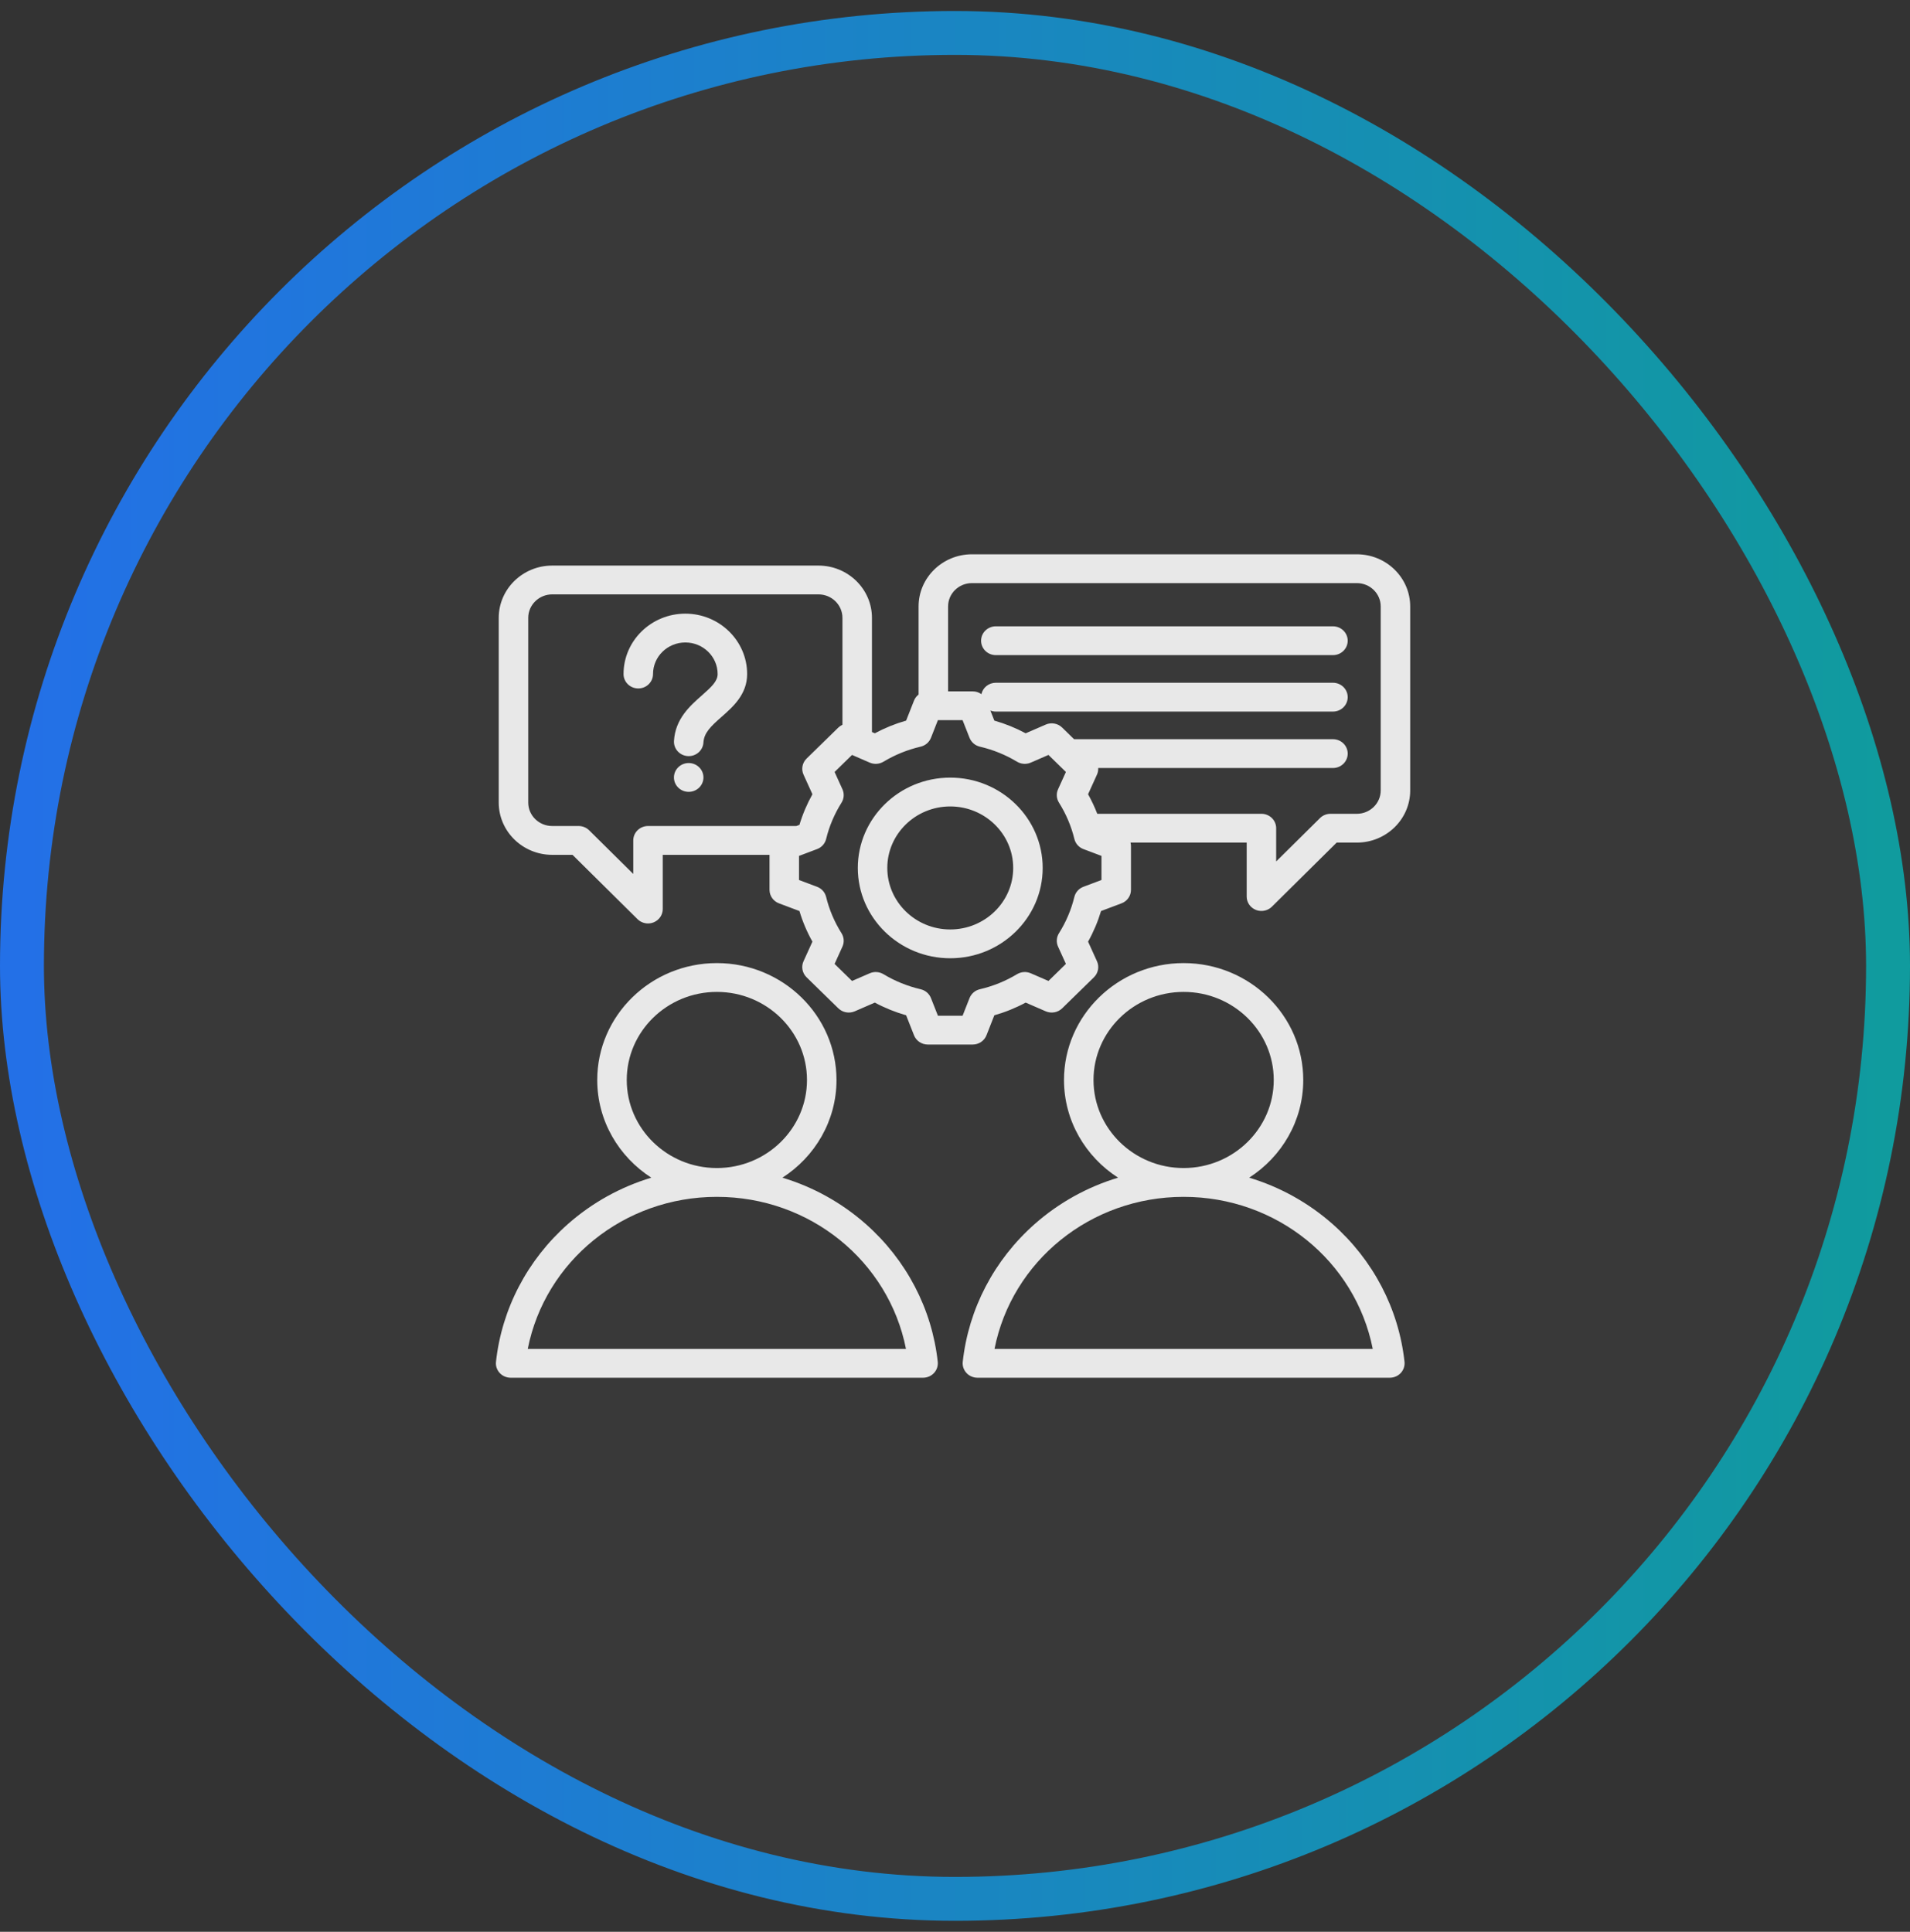
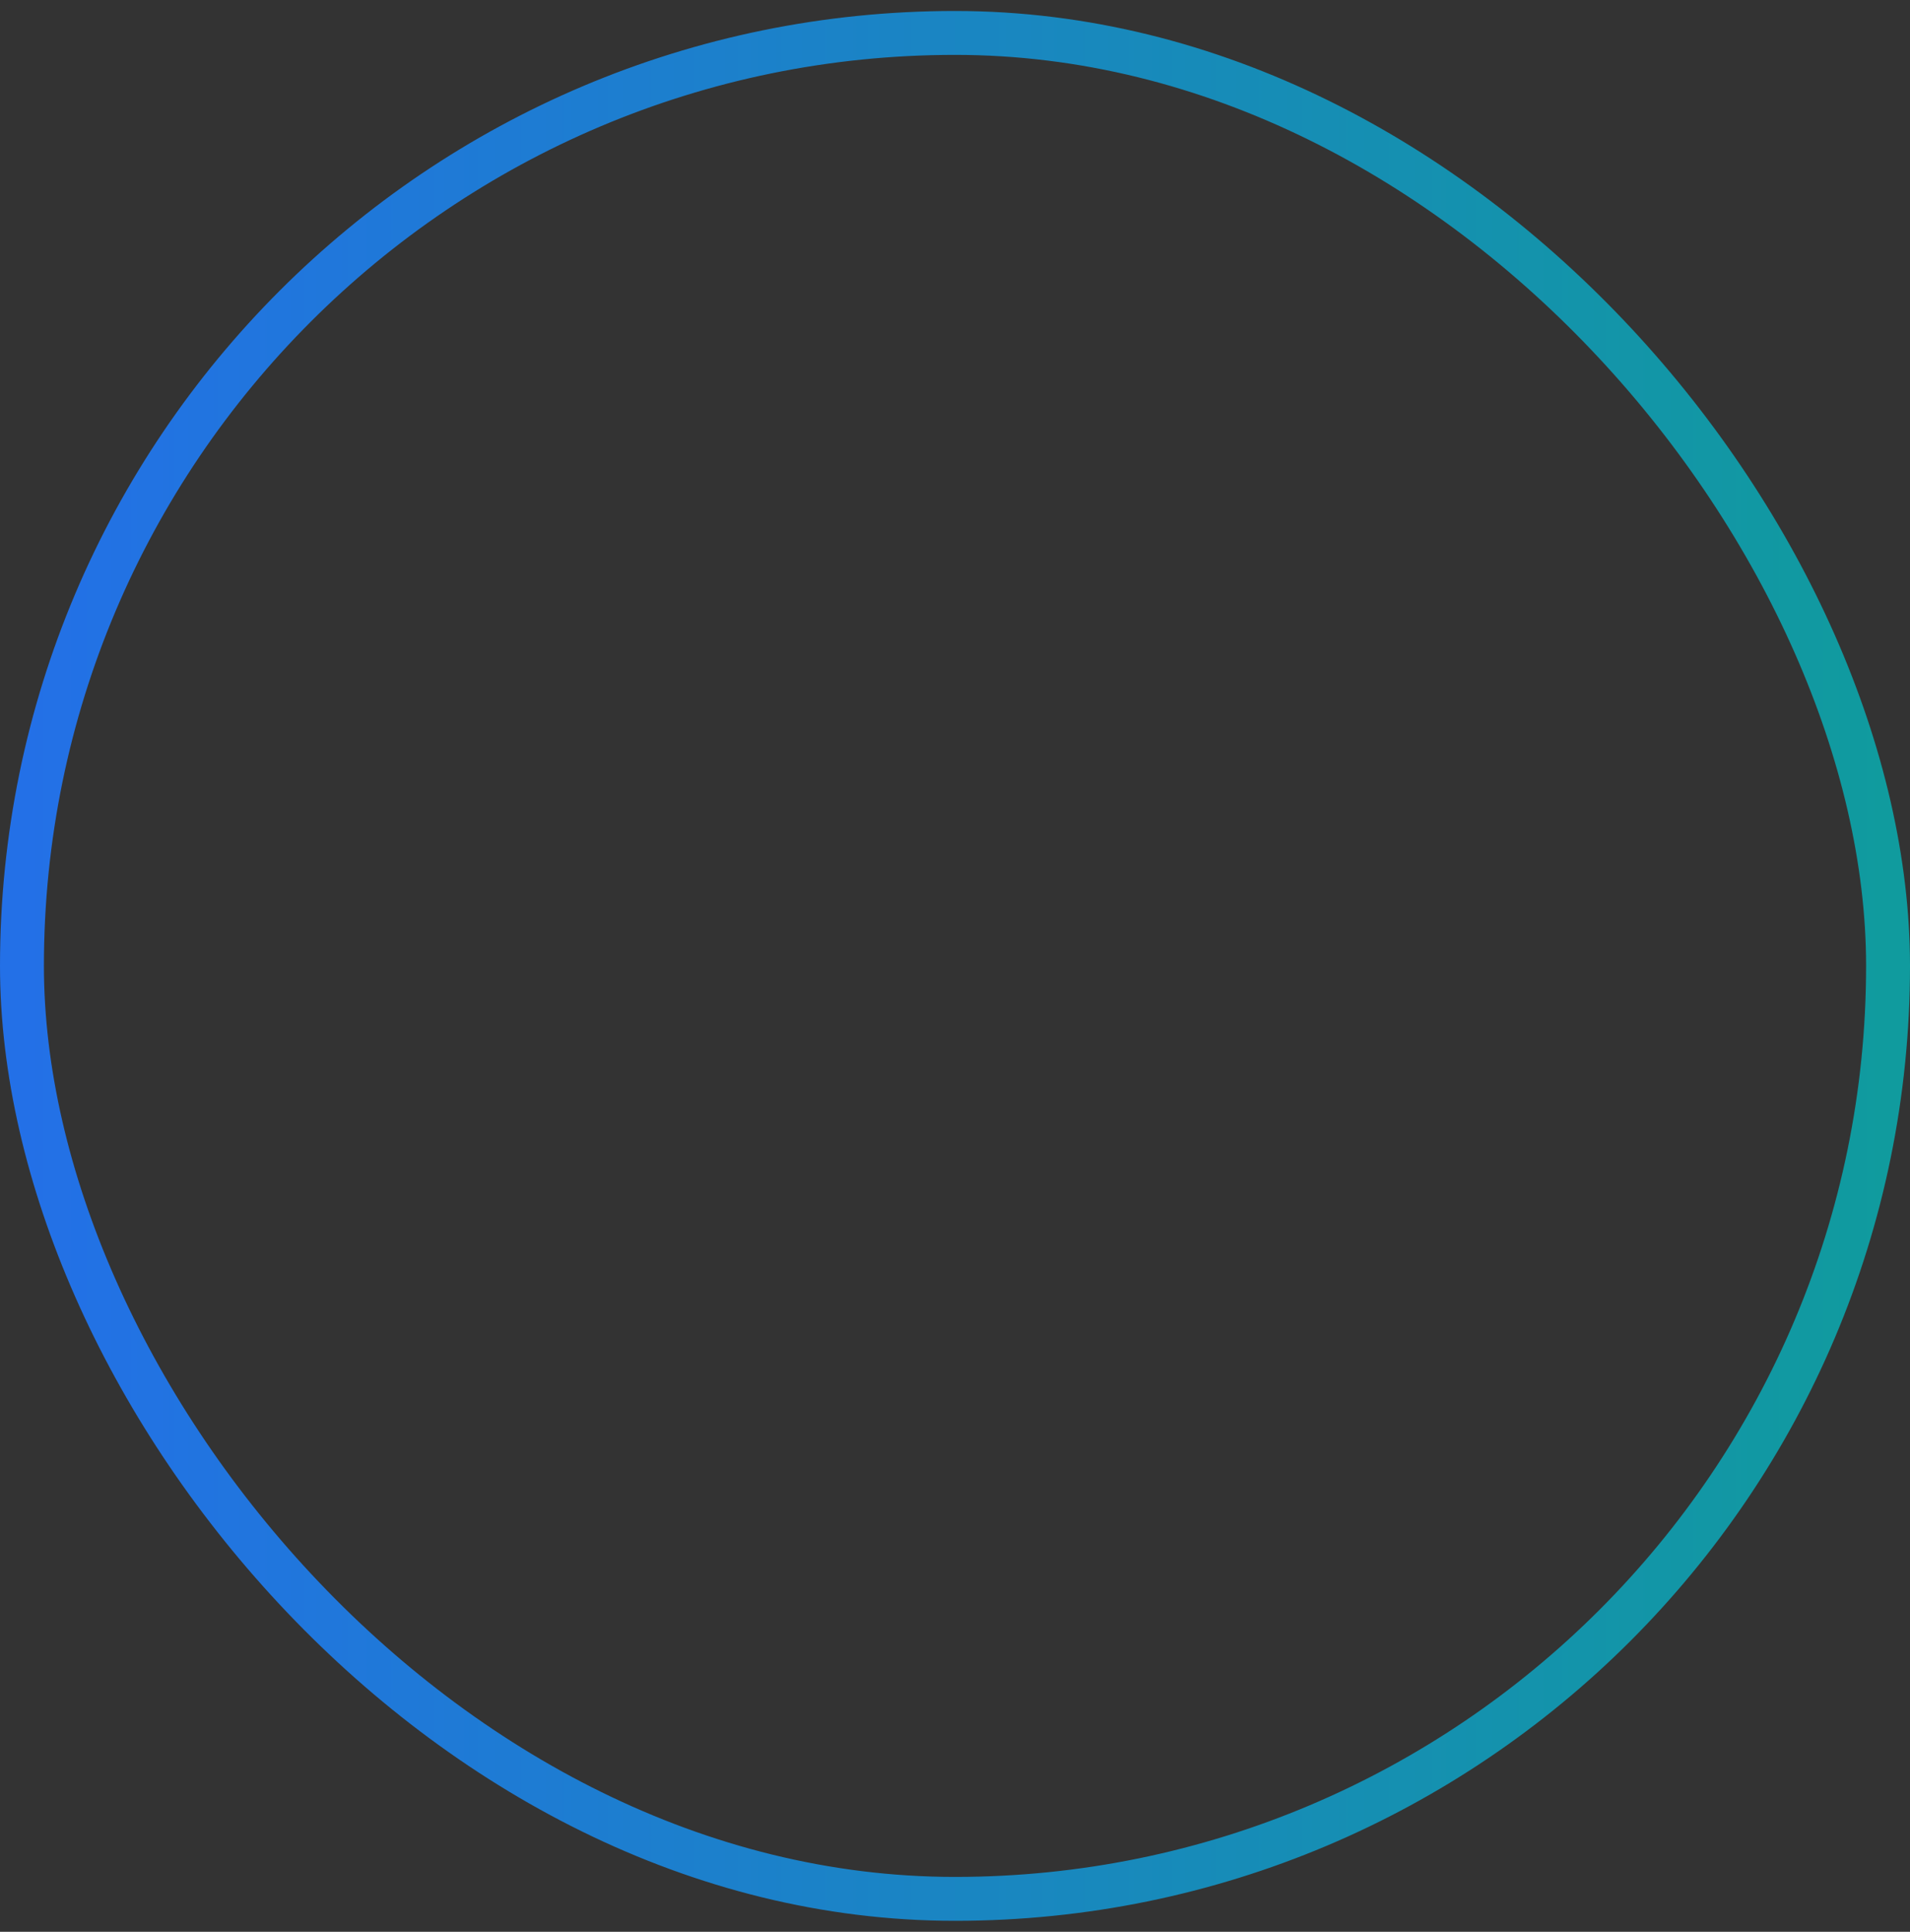
<svg xmlns="http://www.w3.org/2000/svg" width="87" height="88" viewBox="0 0 87 88" fill="none">
  <rect x="0" y="0" width="87" height="88" fill="#333333" stroke="none" />
-   <rect x="1" y="1.5" width="85" height="85" rx="42.5" fill="white" fill-opacity="0.03" />
  <rect x="1" y="1.5" width="85" height="85" rx="42.5" stroke="url(#paint0_linear_56_192)" stroke-width="2" />
-   <path d="M39.438 55.76C38.333 54.784 37.036 54.068 35.639 53.647C37.121 52.694 38.102 51.056 38.102 49.197C38.102 46.261 35.657 43.872 32.653 43.872C29.648 43.872 27.204 46.261 27.204 49.197C27.204 51.056 28.185 52.694 29.667 53.647C28.27 54.068 26.973 54.784 25.868 55.76C24.019 57.394 22.856 59.622 22.592 62.034C22.571 62.219 22.633 62.404 22.76 62.542C22.887 62.681 23.069 62.76 23.26 62.76H42.046C42.237 62.76 42.418 62.681 42.546 62.542C42.673 62.404 42.734 62.219 42.714 62.034C42.45 59.622 41.286 57.394 39.438 55.76ZM28.548 49.197C28.548 46.985 30.39 45.185 32.653 45.185C34.917 45.185 36.758 46.985 36.758 49.197C36.758 51.408 34.917 53.208 32.654 53.208C32.654 53.208 32.653 53.208 32.653 53.208C32.653 53.208 32.652 53.208 32.652 53.208C30.389 53.207 28.548 51.408 28.548 49.197ZM24.039 61.447C24.83 57.451 28.409 54.521 32.652 54.521H32.653C32.653 54.521 32.654 54.521 32.654 54.521C36.897 54.521 40.476 57.451 41.267 61.447H24.039ZM60.699 55.76C59.594 54.784 58.297 54.068 56.9 53.647C58.382 52.694 59.363 51.056 59.363 49.197C59.363 46.261 56.918 43.872 53.914 43.872C50.91 43.872 48.465 46.261 48.465 49.197C48.465 51.056 49.446 52.694 50.928 53.647C49.531 54.068 48.234 54.784 47.129 55.76C45.281 57.394 44.117 59.622 43.853 62.034C43.833 62.219 43.894 62.404 44.021 62.542C44.149 62.681 44.33 62.76 44.521 62.76H63.307C63.498 62.76 63.679 62.681 63.807 62.542C63.934 62.404 63.995 62.219 63.975 62.034C63.711 59.622 62.548 57.394 60.699 55.76ZM49.809 49.197C49.809 46.985 51.651 45.185 53.914 45.185C56.178 45.185 58.019 46.985 58.019 49.197C58.019 51.408 56.178 53.207 53.915 53.208C53.915 53.208 53.914 53.208 53.914 53.208C53.914 53.208 53.913 53.208 53.913 53.208C51.65 53.208 49.809 51.408 49.809 49.197ZM45.3 61.447C46.091 57.451 49.67 54.521 53.913 54.521H53.914H53.915C58.158 54.521 61.737 57.451 62.528 61.447H45.3ZM61.804 25.25H44.271C42.931 25.25 41.841 26.315 41.841 27.625V31.639C41.751 31.71 41.677 31.803 41.633 31.914L41.274 32.826C40.779 32.967 40.301 33.161 39.848 33.404L39.717 33.347V28.145C39.717 26.832 38.623 25.764 37.28 25.764H25.154C23.81 25.764 22.717 26.832 22.717 28.145V36.56C22.717 37.873 23.81 38.941 25.154 38.941H26.078L29.039 41.871C29.168 41.998 29.341 42.066 29.517 42.066C29.603 42.066 29.689 42.05 29.772 42.017C30.024 41.916 30.188 41.676 30.188 41.41V38.941H35.052V40.538C35.052 40.809 35.223 41.053 35.482 41.15L36.415 41.501C36.559 41.986 36.757 42.452 37.006 42.895L36.6 43.788C36.487 44.037 36.543 44.327 36.739 44.519L38.186 45.933C38.383 46.125 38.68 46.179 38.934 46.069L39.848 45.672C40.301 45.915 40.779 46.108 41.274 46.25L41.633 47.161C41.733 47.415 41.982 47.582 42.26 47.582H44.307C44.584 47.582 44.834 47.415 44.934 47.161L45.292 46.25C45.788 46.109 46.266 45.915 46.719 45.672L47.633 46.069C47.887 46.179 48.184 46.125 48.381 45.933L49.828 44.519C50.024 44.327 50.08 44.037 49.967 43.788L49.561 42.895C49.809 42.452 50.007 41.985 50.152 41.501L51.085 41.15C51.344 41.053 51.515 40.809 51.515 40.538V38.538C51.515 38.485 51.507 38.434 51.495 38.383H56.786V40.841C56.786 41.107 56.95 41.347 57.202 41.448C57.285 41.481 57.371 41.497 57.457 41.497C57.634 41.497 57.807 41.429 57.935 41.302L60.885 38.383H61.804C63.144 38.383 64.234 37.318 64.234 36.009V27.625C64.234 26.315 63.144 25.25 61.804 25.25ZM29.517 37.628C29.146 37.628 28.845 37.922 28.845 38.285V39.811L26.837 37.824C26.71 37.699 26.538 37.628 26.359 37.628H25.154C24.551 37.628 24.061 37.149 24.061 36.56V28.145C24.061 27.556 24.551 27.076 25.154 27.076H37.28C37.883 27.076 38.373 27.555 38.373 28.145V33.015C38.305 33.047 38.242 33.089 38.186 33.143L36.739 34.557C36.543 34.749 36.488 35.039 36.6 35.287L37.006 36.181C36.758 36.624 36.56 37.09 36.415 37.575L36.272 37.628H29.517ZM50.172 40.087L49.35 40.396C49.143 40.474 48.989 40.646 48.937 40.857C48.795 41.441 48.559 41.998 48.236 42.511C48.12 42.695 48.104 42.924 48.194 43.122L48.552 43.909L47.757 44.686L46.951 44.336C46.749 44.248 46.515 44.264 46.326 44.377C45.801 44.693 45.232 44.924 44.633 45.063C44.418 45.113 44.242 45.264 44.162 45.466L43.846 46.269H42.722L42.405 45.466C42.326 45.264 42.149 45.113 41.934 45.063C41.336 44.924 40.766 44.693 40.241 44.377C40.053 44.264 39.819 44.248 39.616 44.336L38.81 44.686L38.015 43.91L38.373 43.122C38.463 42.924 38.447 42.696 38.331 42.511C38.008 41.998 37.772 41.442 37.629 40.857C37.578 40.646 37.424 40.474 37.217 40.396L36.395 40.087V38.989L37.217 38.679C37.424 38.602 37.578 38.429 37.63 38.219C37.772 37.634 38.008 37.078 38.331 36.565C38.447 36.38 38.463 36.152 38.373 35.954L38.015 35.166L38.81 34.39L39.616 34.74C39.819 34.827 40.052 34.812 40.241 34.699C40.766 34.383 41.336 34.152 41.934 34.013C42.149 33.963 42.325 33.812 42.405 33.61L42.721 32.806H43.845L44.162 33.61C44.242 33.812 44.418 33.963 44.633 34.013C45.231 34.152 45.801 34.383 46.326 34.699C46.514 34.812 46.748 34.827 46.951 34.74L47.757 34.39L48.552 35.166L48.194 35.954C48.104 36.151 48.12 36.38 48.236 36.564C48.559 37.077 48.795 37.634 48.938 38.219C48.989 38.429 49.143 38.602 49.35 38.679L50.172 38.989V40.087ZM62.891 36.009C62.891 36.594 62.403 37.071 61.804 37.071H60.604C60.424 37.071 60.252 37.141 60.126 37.266L58.129 39.242V37.727C58.129 37.365 57.828 37.071 57.458 37.071H49.98C49.862 36.765 49.722 36.468 49.561 36.18L49.967 35.287C50.011 35.19 50.028 35.087 50.023 34.986H60.716C61.087 34.986 61.388 34.692 61.388 34.329C61.388 33.967 61.087 33.673 60.716 33.673H48.923L48.381 33.143C48.184 32.951 47.887 32.897 47.633 33.007L46.719 33.404C46.266 33.161 45.788 32.967 45.292 32.826L45.112 32.368C45.189 32.398 45.272 32.415 45.359 32.415H60.716C61.087 32.415 61.388 32.121 61.388 31.758C61.388 31.396 61.087 31.102 60.716 31.102H45.359C45.036 31.102 44.767 31.324 44.703 31.621C44.59 31.541 44.453 31.494 44.307 31.494H43.185V27.625C43.185 27.039 43.672 26.563 44.271 26.563H61.804C62.403 26.563 62.891 27.039 62.891 27.625V36.009ZM61.388 29.187C61.388 29.55 61.087 29.843 60.716 29.843H45.359C44.989 29.843 44.688 29.55 44.688 29.187C44.688 28.825 44.989 28.531 45.359 28.531H60.716C61.087 28.531 61.388 28.825 61.388 29.187ZM34.032 30.705C34.032 31.63 33.388 32.197 32.871 32.652C32.374 33.09 32.068 33.381 32.041 33.826C32.02 34.175 31.724 34.444 31.371 34.444C31.358 34.444 31.344 34.443 31.331 34.443C30.96 34.421 30.678 34.111 30.7 33.749C30.76 32.744 31.432 32.152 31.972 31.677C32.416 31.285 32.688 31.029 32.688 30.705C32.688 29.912 32.028 29.267 31.217 29.267C30.405 29.267 29.745 29.912 29.745 30.705C29.745 31.068 29.444 31.361 29.073 31.361C28.702 31.361 28.402 31.068 28.402 30.705C28.402 29.188 29.664 27.954 31.217 27.954C32.769 27.954 34.032 29.188 34.032 30.705ZM32.042 35.416C32.042 35.778 31.741 36.072 31.37 36.072C30.999 36.072 30.698 35.778 30.698 35.416C30.698 35.053 30.999 34.759 31.37 34.759C31.741 34.759 32.042 35.053 32.042 35.416ZM43.283 35.423C40.962 35.423 39.073 37.269 39.073 39.538C39.073 41.806 40.962 43.652 43.283 43.652C45.605 43.652 47.494 41.807 47.494 39.538C47.494 37.269 45.605 35.423 43.283 35.423ZM43.283 42.34C41.703 42.34 40.416 41.083 40.416 39.538C40.416 37.993 41.703 36.736 43.283 36.736C44.864 36.736 46.151 37.993 46.151 39.538C46.151 41.083 44.864 42.34 43.283 42.34Z" fill="#E8E8E8" />
  <defs>
    <linearGradient id="paint0_linear_56_192" x1="1" y1="44" x2="86" y2="44" gradientUnits="userSpaceOnUse">
      <stop stop-color="#2370E7" />
      <stop offset="1" stop-color="#109B9E" />
    </linearGradient>
  </defs>
</svg>